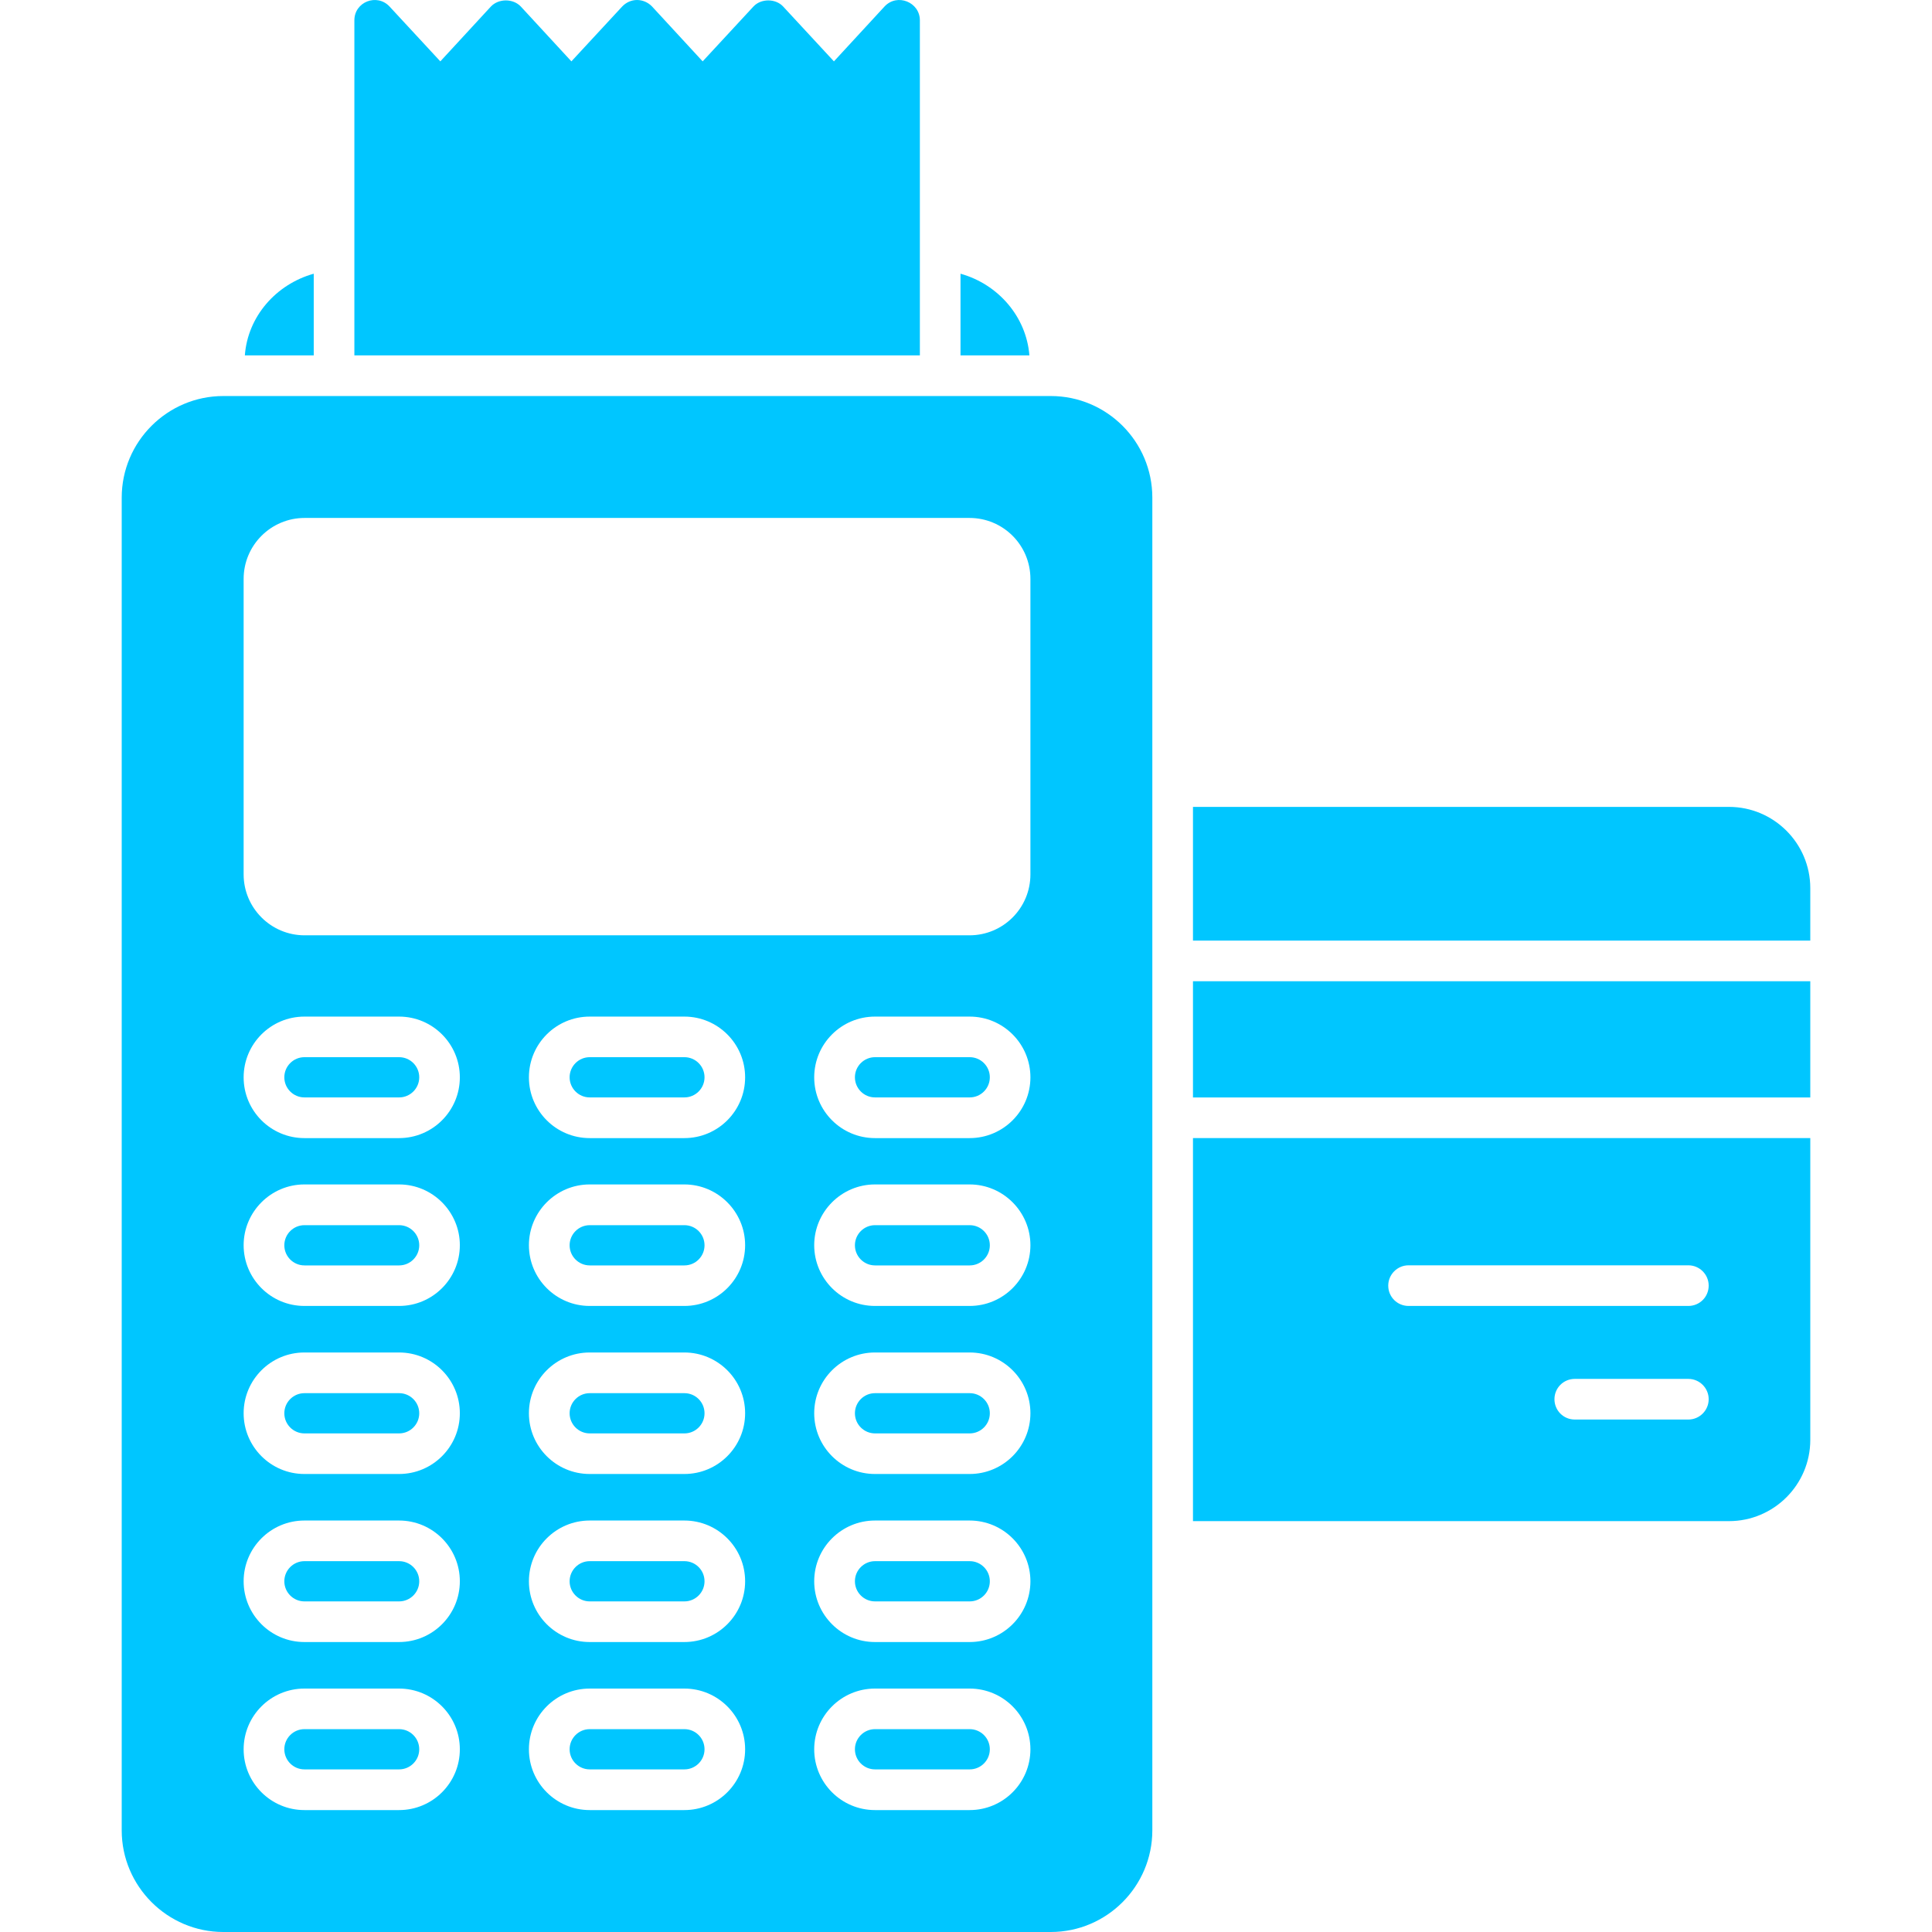
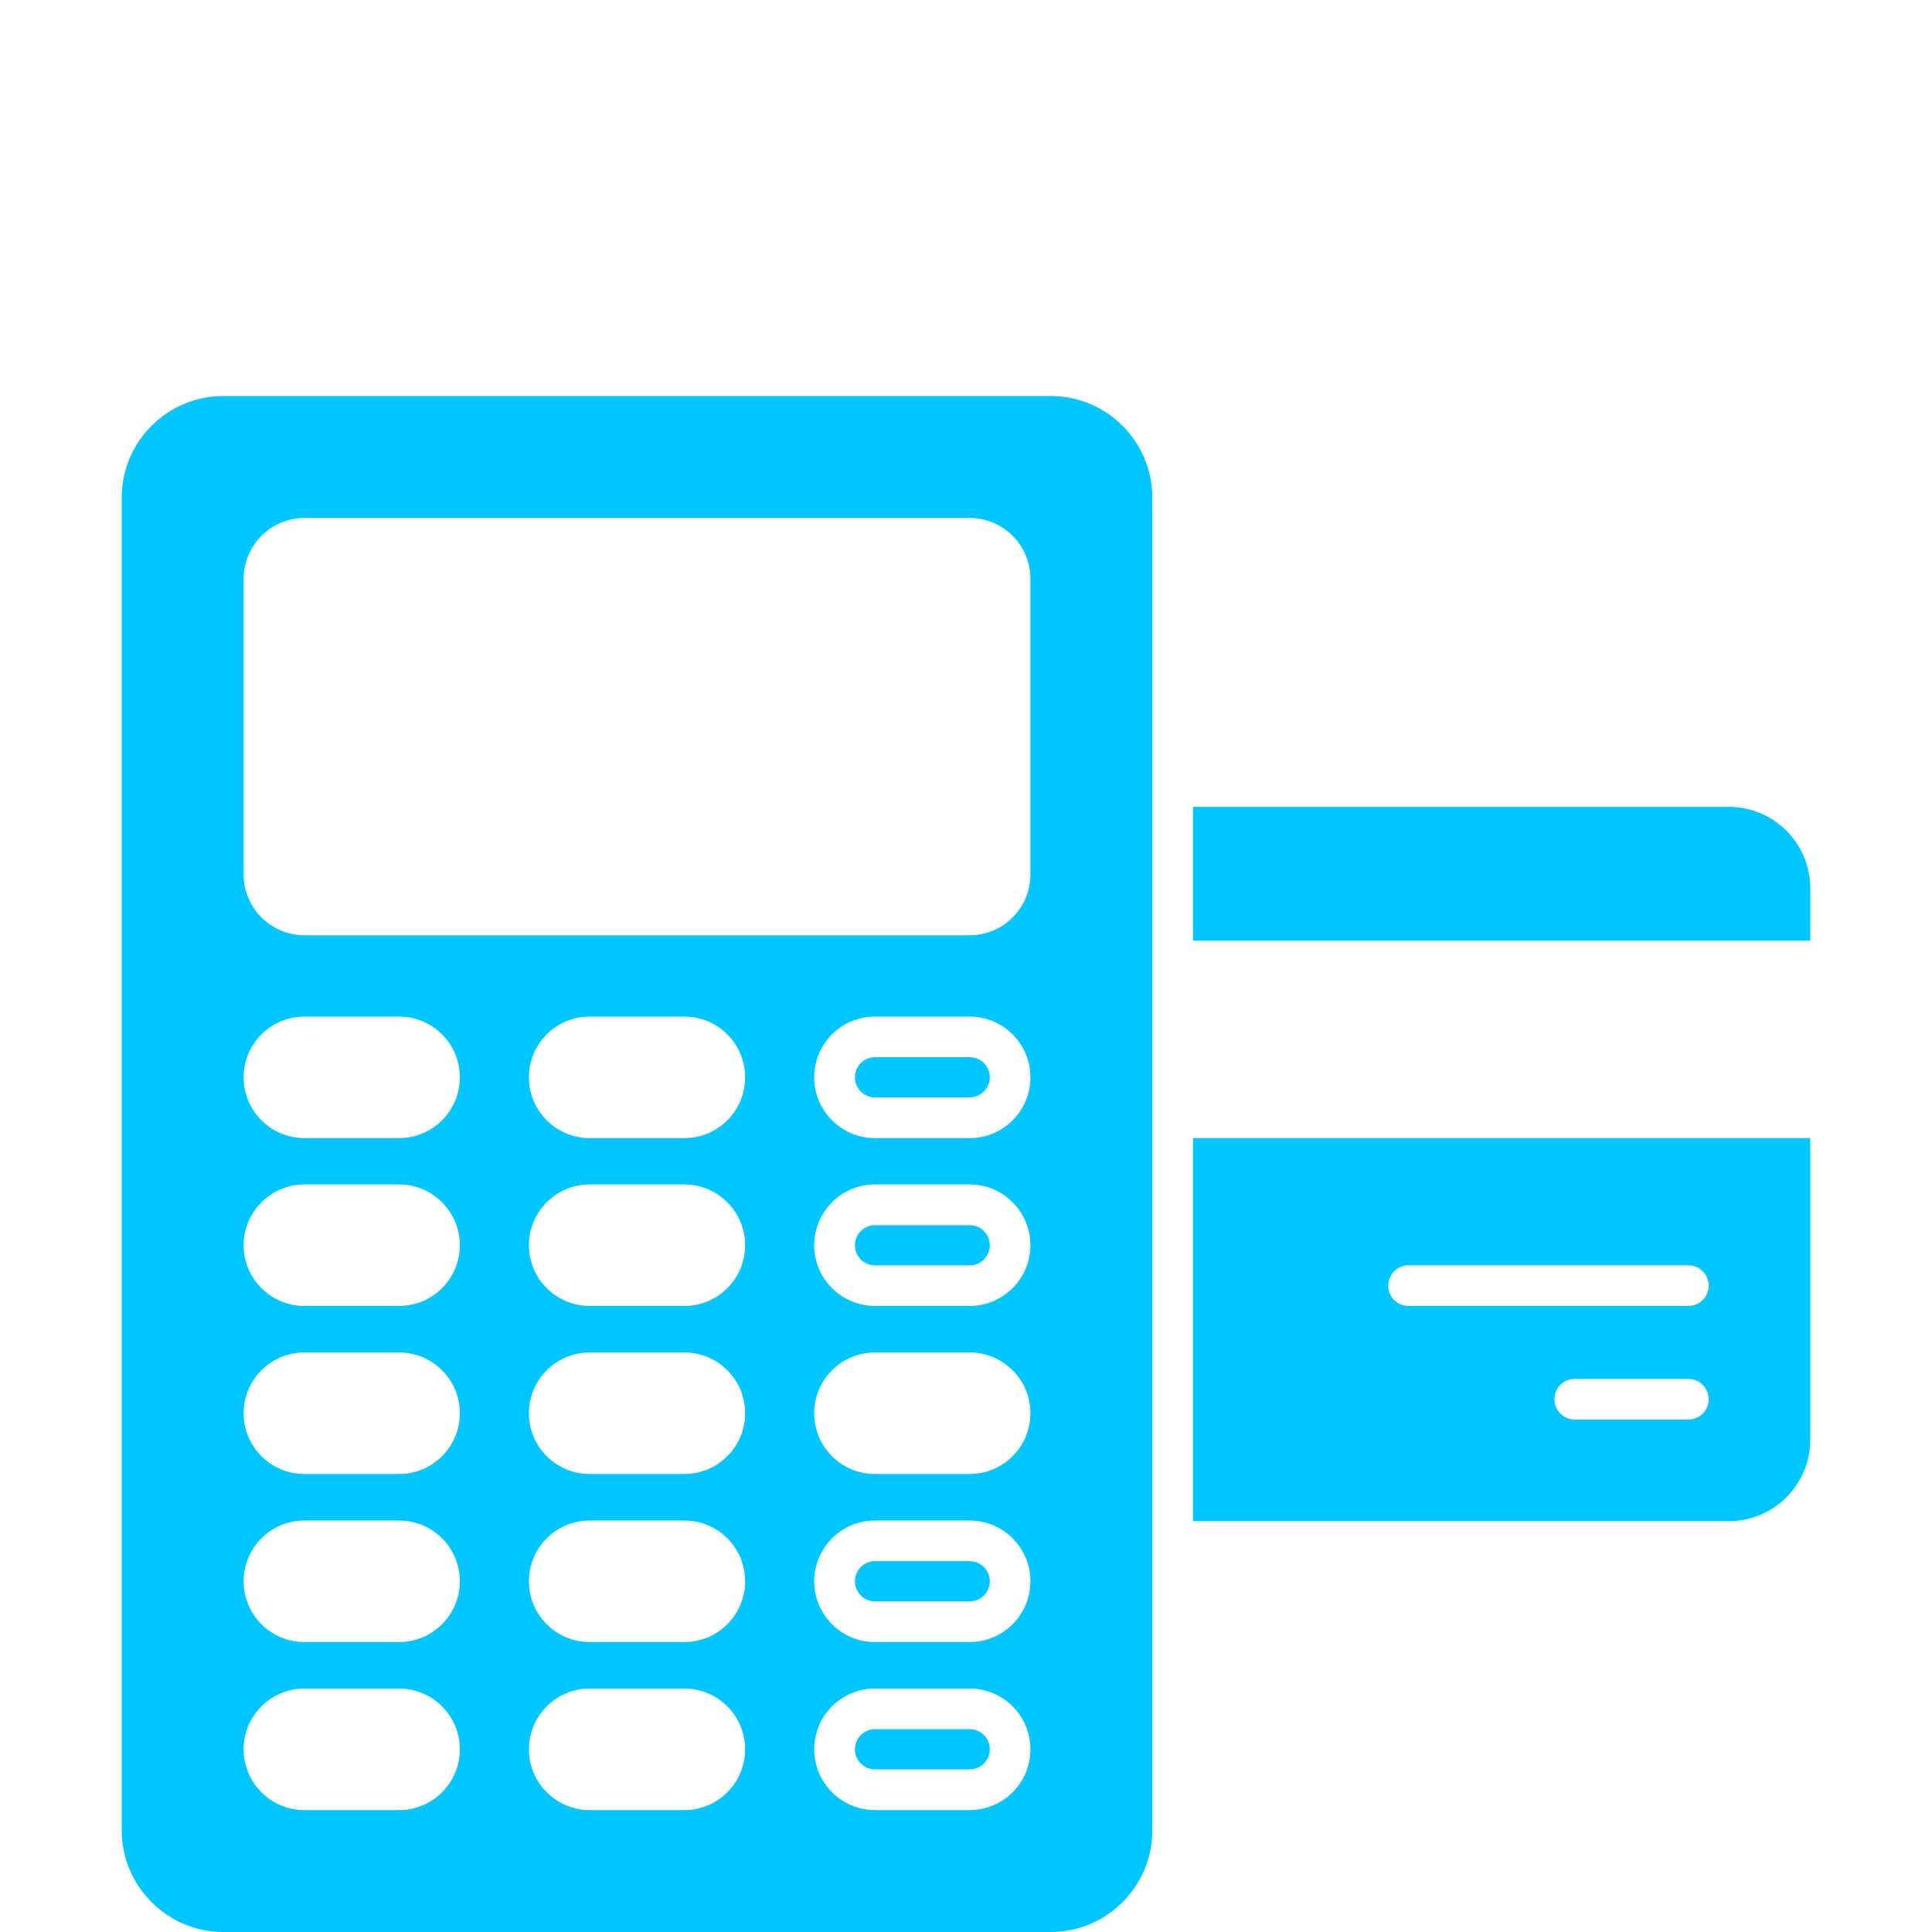
<svg xmlns="http://www.w3.org/2000/svg" id="SvgjsSvg1055" width="288" height="288" version="1.1">
  <defs id="SvgjsDefs1056" />
  <g id="SvgjsG1057">
    <svg enable-background="new 0 0 512 512" viewBox="0 0 512 512" width="288" height="288">
-       <path d="M83.144 72.535v21.647H64.889C65.643 83.897 73.128 75.335 83.144 72.535zM272.801 94.183h-18.255V72.536C264.562 75.335 271.993 83.952 272.801 94.183zM243.776 5.385v88.798H93.913V5.385c0-4.914 6.002-7.213 9.316-3.661l13.462 14.539L130.1 1.724c2.046-2.154 5.869-2.154 7.916 0l13.409 14.539 13.462-14.539c1.024-1.077 2.423-1.723 3.931-1.723 1.508 0 2.961.647 3.985 1.723l13.409 14.539 13.462-14.539c1.993-2.154 5.869-2.154 7.862 0l13.462 14.539 13.409-14.539C237.777-1.888 243.776.585 243.776 5.385zM181.378 280.164h-25.092c-2.939 0-5.33 2.39-5.33 5.33 0 2.939 2.39 5.332 5.33 5.332h25.092c2.939 0 5.33-2.393 5.33-5.332C186.708 282.554 184.319 280.164 181.378 280.164zM181.378 413.725h-25.092c-2.939 0-5.33 2.39-5.33 5.33s2.39 5.332 5.33 5.332h25.092c2.939 0 5.33-2.393 5.33-5.332S184.319 413.725 181.378 413.725zM105.772 280.164H80.682c-2.939 0-5.332 2.39-5.332 5.33 0 2.939 2.393 5.332 5.332 5.332h25.089c2.939 0 5.332-2.393 5.332-5.332C111.104 282.554 108.711 280.164 105.772 280.164zM181.378 369.204h-25.092c-2.939 0-5.33 2.39-5.33 5.33s2.39 5.332 5.33 5.332h25.092c2.939 0 5.33-2.393 5.33-5.332C186.708 371.595 184.319 369.204 181.378 369.204zM181.378 458.243h-25.092c-2.939 0-5.33 2.393-5.33 5.332s2.39 5.33 5.33 5.33h25.092c2.939 0 5.33-2.39 5.33-5.33C186.708 460.636 184.319 458.243 181.378 458.243zM105.772 458.243H80.682c-2.939 0-5.332 2.393-5.332 5.332s2.393 5.33 5.332 5.33h25.089c2.939 0 5.332-2.39 5.332-5.33C111.104 460.636 108.711 458.243 105.772 458.243zM105.772 324.685H80.682c-2.939 0-5.332 2.39-5.332 5.33 0 2.939 2.393 5.332 5.332 5.332h25.089c2.939 0 5.332-2.393 5.332-5.332C111.104 327.074 108.711 324.685 105.772 324.685zM105.772 369.204H80.682c-2.939 0-5.332 2.39-5.332 5.33s2.393 5.332 5.332 5.332h25.089c2.939 0 5.332-2.393 5.332-5.332C111.104 371.595 108.711 369.204 105.772 369.204zM105.772 413.725H80.682c-2.939 0-5.332 2.39-5.332 5.33s2.393 5.332 5.332 5.332h25.089c2.939 0 5.332-2.393 5.332-5.332S108.711 413.725 105.772 413.725zM181.378 324.685h-25.092c-2.939 0-5.33 2.39-5.33 5.33 0 2.939 2.39 5.332 5.33 5.332h25.092c2.939 0 5.33-2.393 5.33-5.332C186.708 327.074 184.319 324.685 181.378 324.685zM256.983 369.204h-25.089c-2.939 0-5.332 2.39-5.332 5.33s2.393 5.332 5.332 5.332h25.089c2.939 0 5.332-2.393 5.332-5.332C262.315 371.595 259.923 369.204 256.983 369.204z" fill="#00c6ff" class="color000 svgShape" />
      <path d="M278.455,104.952H59.181c-14.808,0-26.925,12.063-26.925,26.925v353.198c0,14.808,12.116,26.925,26.925,26.925h219.274c14.862,0,26.925-12.116,26.925-26.925V131.877C305.38,117.015,293.318,104.952,278.455,104.952z M105.76,479.69H80.667c-8.885,0-16.101-7.217-16.101-16.101c0-8.885,7.216-16.101,16.101-16.101h25.094c8.885,0,16.101,7.216,16.101,16.101C121.862,472.474,114.645,479.69,105.76,479.69z M105.76,435.157H80.667c-8.885,0-16.101-7.217-16.101-16.101c0-8.885,7.216-16.101,16.101-16.101h25.094c8.885,0,16.101,7.216,16.101,16.101C121.862,427.941,114.645,435.157,105.76,435.157z M105.76,390.623H80.667c-8.885,0-16.101-7.217-16.101-16.101c0-8.885,7.216-16.1,16.101-16.1h25.094c8.885,0,16.101,7.216,16.101,16.1C121.862,383.407,114.645,390.623,105.76,390.623z M105.76,346.09H80.667c-8.885,0-16.101-7.216-16.101-16.101c0-8.832,7.216-16.101,16.101-16.101h25.094c8.885,0,16.101,7.27,16.101,16.101C121.862,338.874,114.645,346.09,105.76,346.09z M105.76,301.61H80.667c-8.885,0-16.101-7.216-16.101-16.101c0-8.885,7.216-16.101,16.101-16.101h25.094c8.885,0,16.101,7.217,16.101,16.101C121.862,294.394,114.645,301.61,105.76,301.61z M181.365,479.69h-25.094c-8.885,0-16.102-7.217-16.102-16.101c0-8.885,7.216-16.101,16.102-16.101h25.094c8.885,0,16.101,7.216,16.101,16.101S190.251,479.69,181.365,479.69z M181.365,435.157h-25.094c-8.885,0-16.102-7.217-16.102-16.101c0-8.885,7.216-16.101,16.102-16.101h25.094c8.885,0,16.101,7.216,16.101,16.101S190.251,435.157,181.365,435.157z M181.365,390.623h-25.094c-8.885,0-16.102-7.217-16.102-16.101c0-8.885,7.216-16.1,16.102-16.1h25.094c8.885,0,16.101,7.216,16.101,16.1C197.465,383.407,190.251,390.623,181.365,390.623z M181.365,346.09h-25.094c-8.885,0-16.102-7.216-16.102-16.101c0-8.832,7.216-16.101,16.102-16.101h25.094c8.885,0,16.101,7.27,16.101,16.101C197.465,338.874,190.251,346.09,181.365,346.09z M181.365,301.61h-25.094c-8.885,0-16.102-7.216-16.102-16.101c0-8.885,7.216-16.101,16.102-16.101h25.094c8.885,0,16.101,7.217,16.101,16.101C197.465,294.394,190.251,301.61,181.365,301.61z M256.969,479.69h-25.094c-8.885,0-16.101-7.217-16.101-16.101c0-8.885,7.216-16.101,16.101-16.101h25.094c8.885,0,16.102,7.216,16.102,16.101S265.854,479.69,256.969,479.69z M256.969,435.157h-25.094c-8.885,0-16.101-7.217-16.101-16.101c0-8.885,7.216-16.101,16.101-16.101h25.094c8.885,0,16.102,7.216,16.102,16.101S265.854,435.157,256.969,435.157z M256.969,390.623h-25.094c-8.885,0-16.101-7.217-16.101-16.101c0-8.885,7.216-16.1,16.101-16.1h25.094c8.885,0,16.102,7.216,16.102,16.1C273.071,383.407,265.854,390.623,256.969,390.623z M256.969,346.09h-25.094c-8.885,0-16.101-7.216-16.101-16.101c0-8.832,7.216-16.101,16.101-16.101h25.094c8.885,0,16.102,7.27,16.102,16.101C273.071,338.874,265.854,346.09,256.969,346.09z M256.969,301.61h-25.094c-8.885,0-16.101-7.216-16.101-16.101c0-8.885,7.216-16.101,16.101-16.101h25.094c8.885,0,16.102,7.217,16.102,16.101C273.071,294.394,265.854,301.61,256.969,301.61z M273.071,231.714c0,8.939-7.216,16.155-16.155,16.155H80.721c-8.885,0-16.155-7.216-16.155-16.155v-78.297c0-8.939,7.27-16.155,16.155-16.155h176.196c8.939,0,16.155,7.217,16.155,16.155L273.071,231.714L273.071,231.714z" fill="#00c6ff" class="color000 svgShape" />
      <path d="M256.983 280.164h-25.089c-2.939 0-5.332 2.39-5.332 5.33 0 2.939 2.393 5.332 5.332 5.332h25.089c2.939 0 5.332-2.393 5.332-5.332C262.316 282.554 259.923 280.164 256.983 280.164zM256.983 413.725h-25.089c-2.939 0-5.332 2.39-5.332 5.33s2.393 5.332 5.332 5.332h25.089c2.939 0 5.332-2.393 5.332-5.332S259.923 413.725 256.983 413.725zM256.983 458.243h-25.089c-2.939 0-5.332 2.393-5.332 5.332s2.393 5.33 5.332 5.33h25.089c2.939 0 5.332-2.39 5.332-5.33C262.316 460.636 259.923 458.243 256.983 458.243zM256.983 324.685h-25.089c-2.939 0-5.332 2.39-5.332 5.33 0 2.939 2.393 5.332 5.332 5.332h25.089c2.939 0 5.332-2.393 5.332-5.332C262.316 327.074 259.923 324.685 256.983 324.685zM458.204 213.835H316.15v35.433h163.594v-13.893C479.744 223.475 470.052 213.835 458.204 213.835zM316.15 301.61v101.506h142.055c11.847 0 21.54-9.64 21.54-21.54v-79.967H316.15V301.61zM447.434 376.192h-30.102c-3.015 0-5.385-2.424-5.385-5.385 0-2.962 2.37-5.385 5.385-5.385h30.102c2.962 0 5.385 2.423 5.385 5.385C452.819 373.768 450.396 376.192 447.434 376.192zM447.434 346.09h-74.15c-2.961 0-5.385-2.369-5.385-5.385 0-2.962 2.423-5.385 5.385-5.385h74.15c2.962 0 5.385 2.423 5.385 5.385C452.819 343.72 450.396 346.09 447.434 346.09z" fill="#00c6ff" class="color000 svgShape" />
-       <rect width="163.594" height="30.802" x="316.15" y="260.039" fill="#00c6ff" class="color000 svgShape" />
    </svg>
  </g>
</svg>